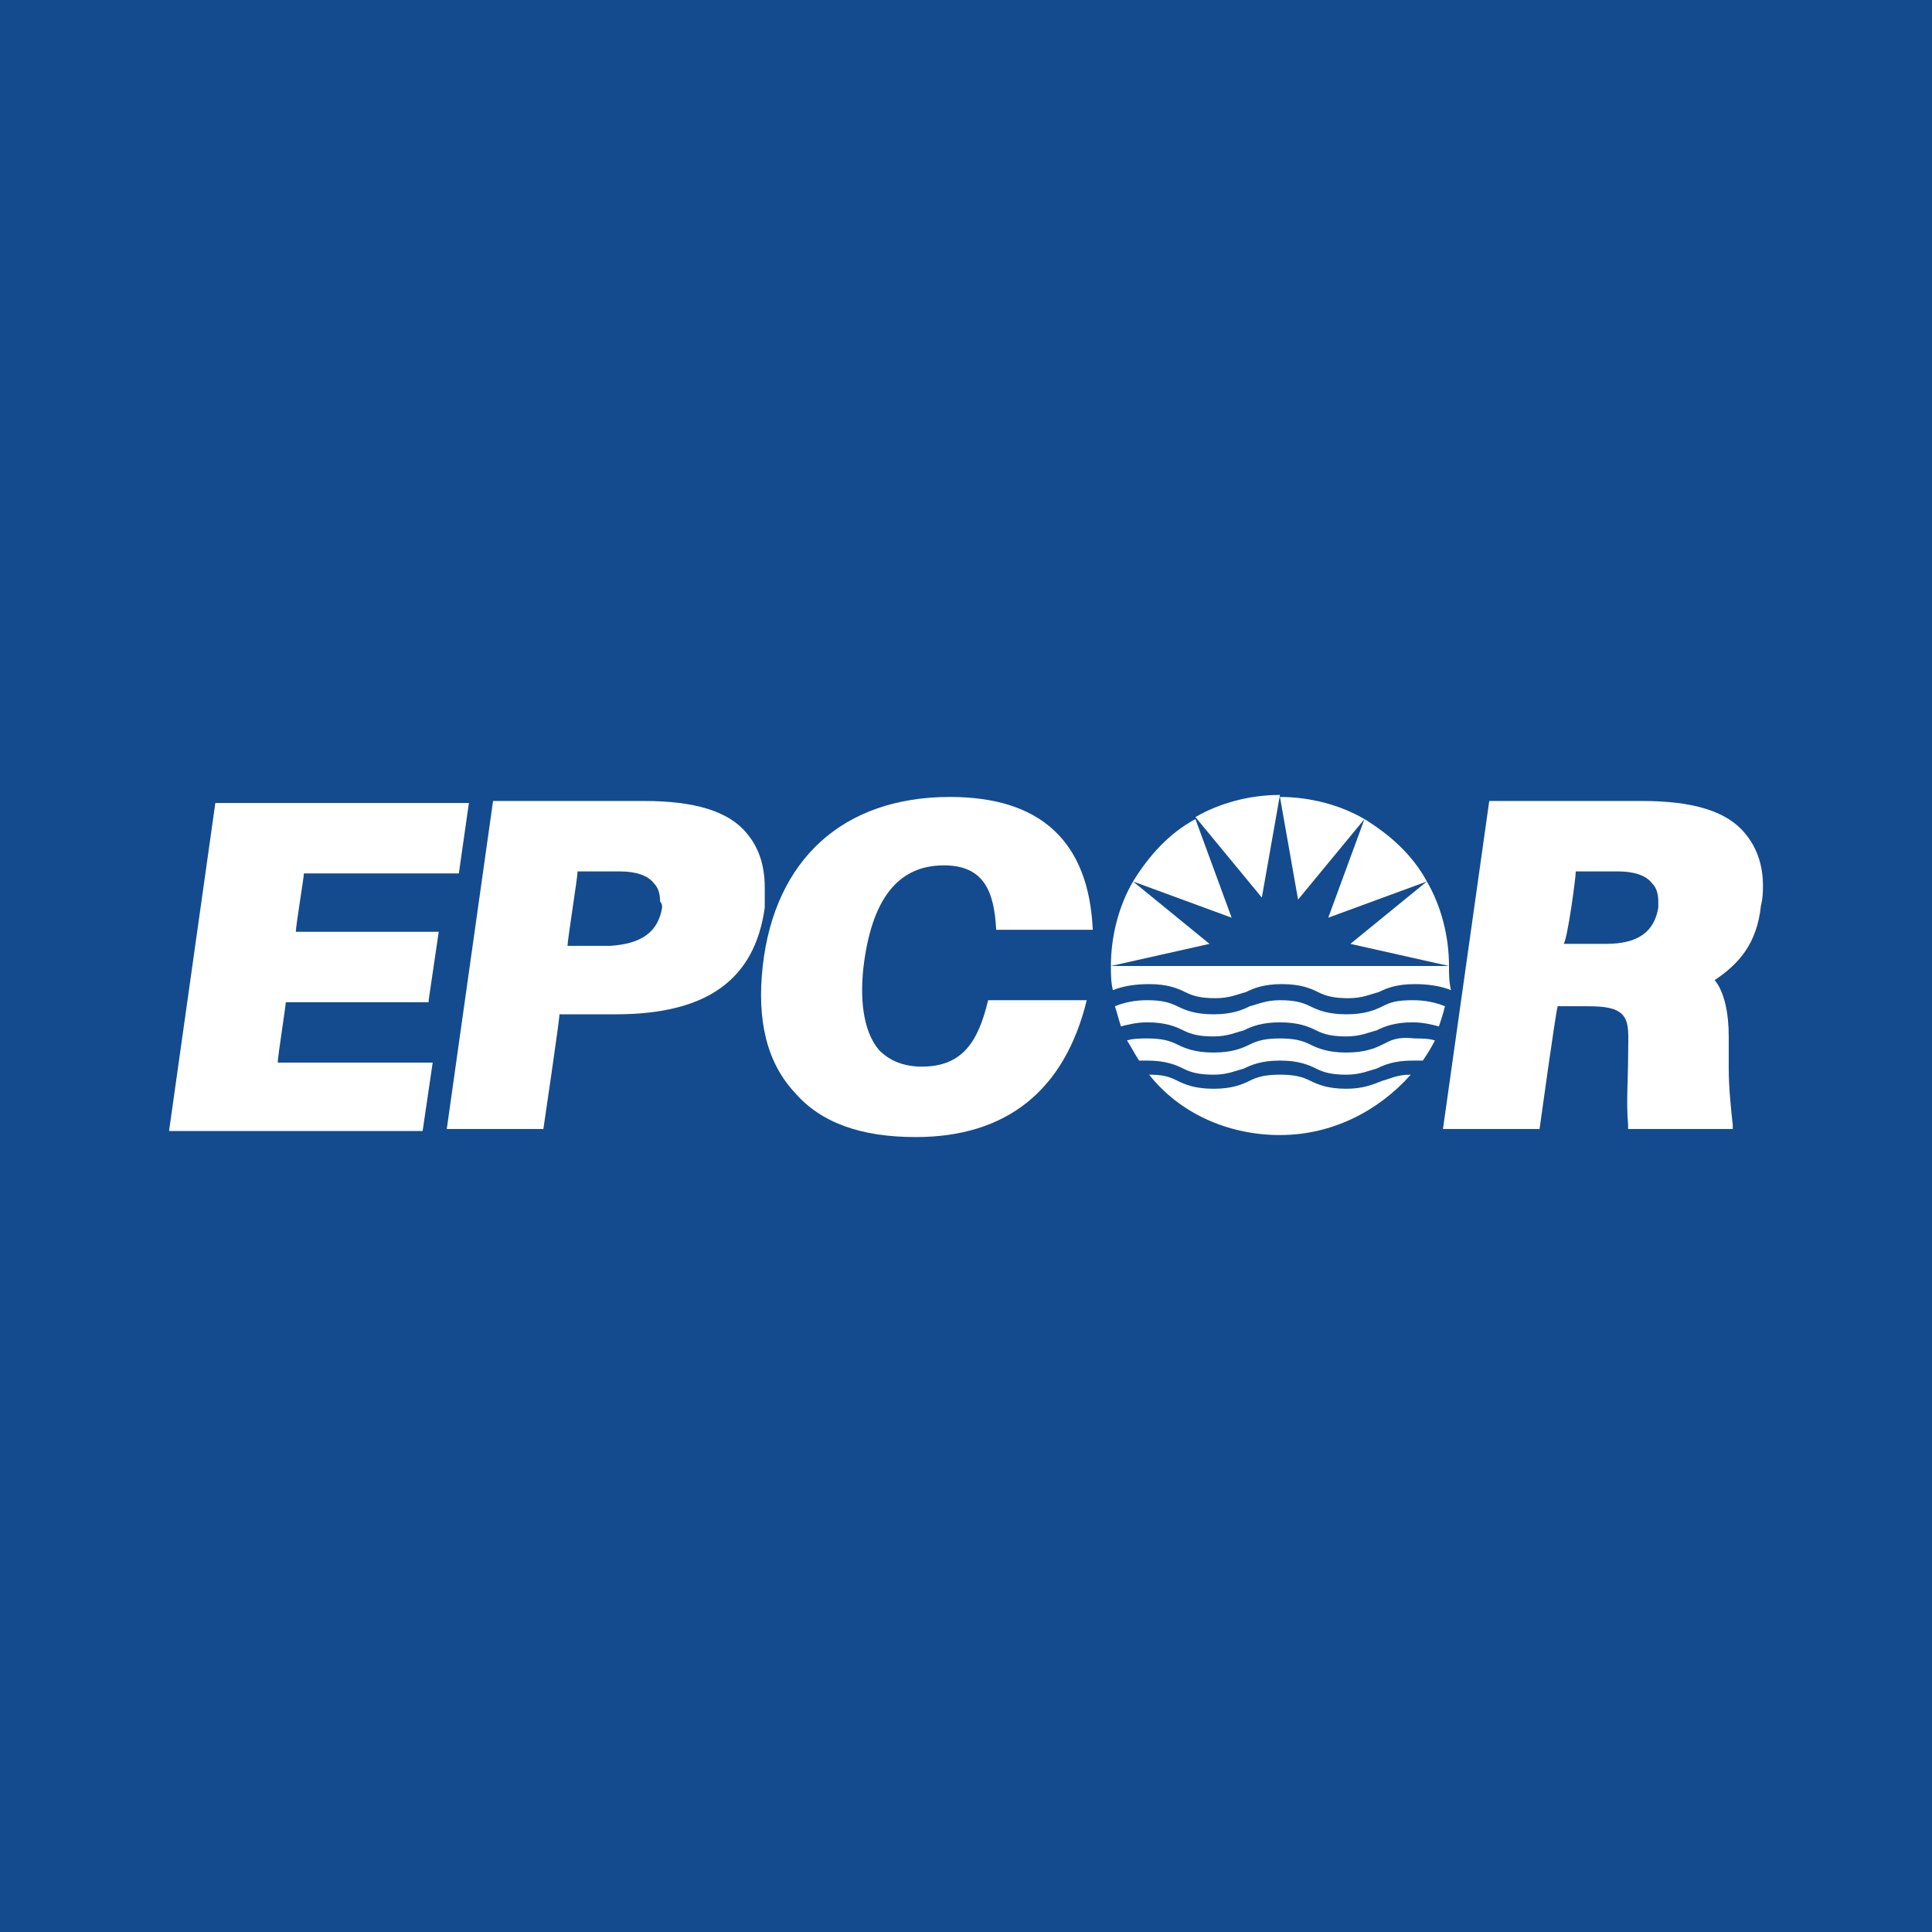
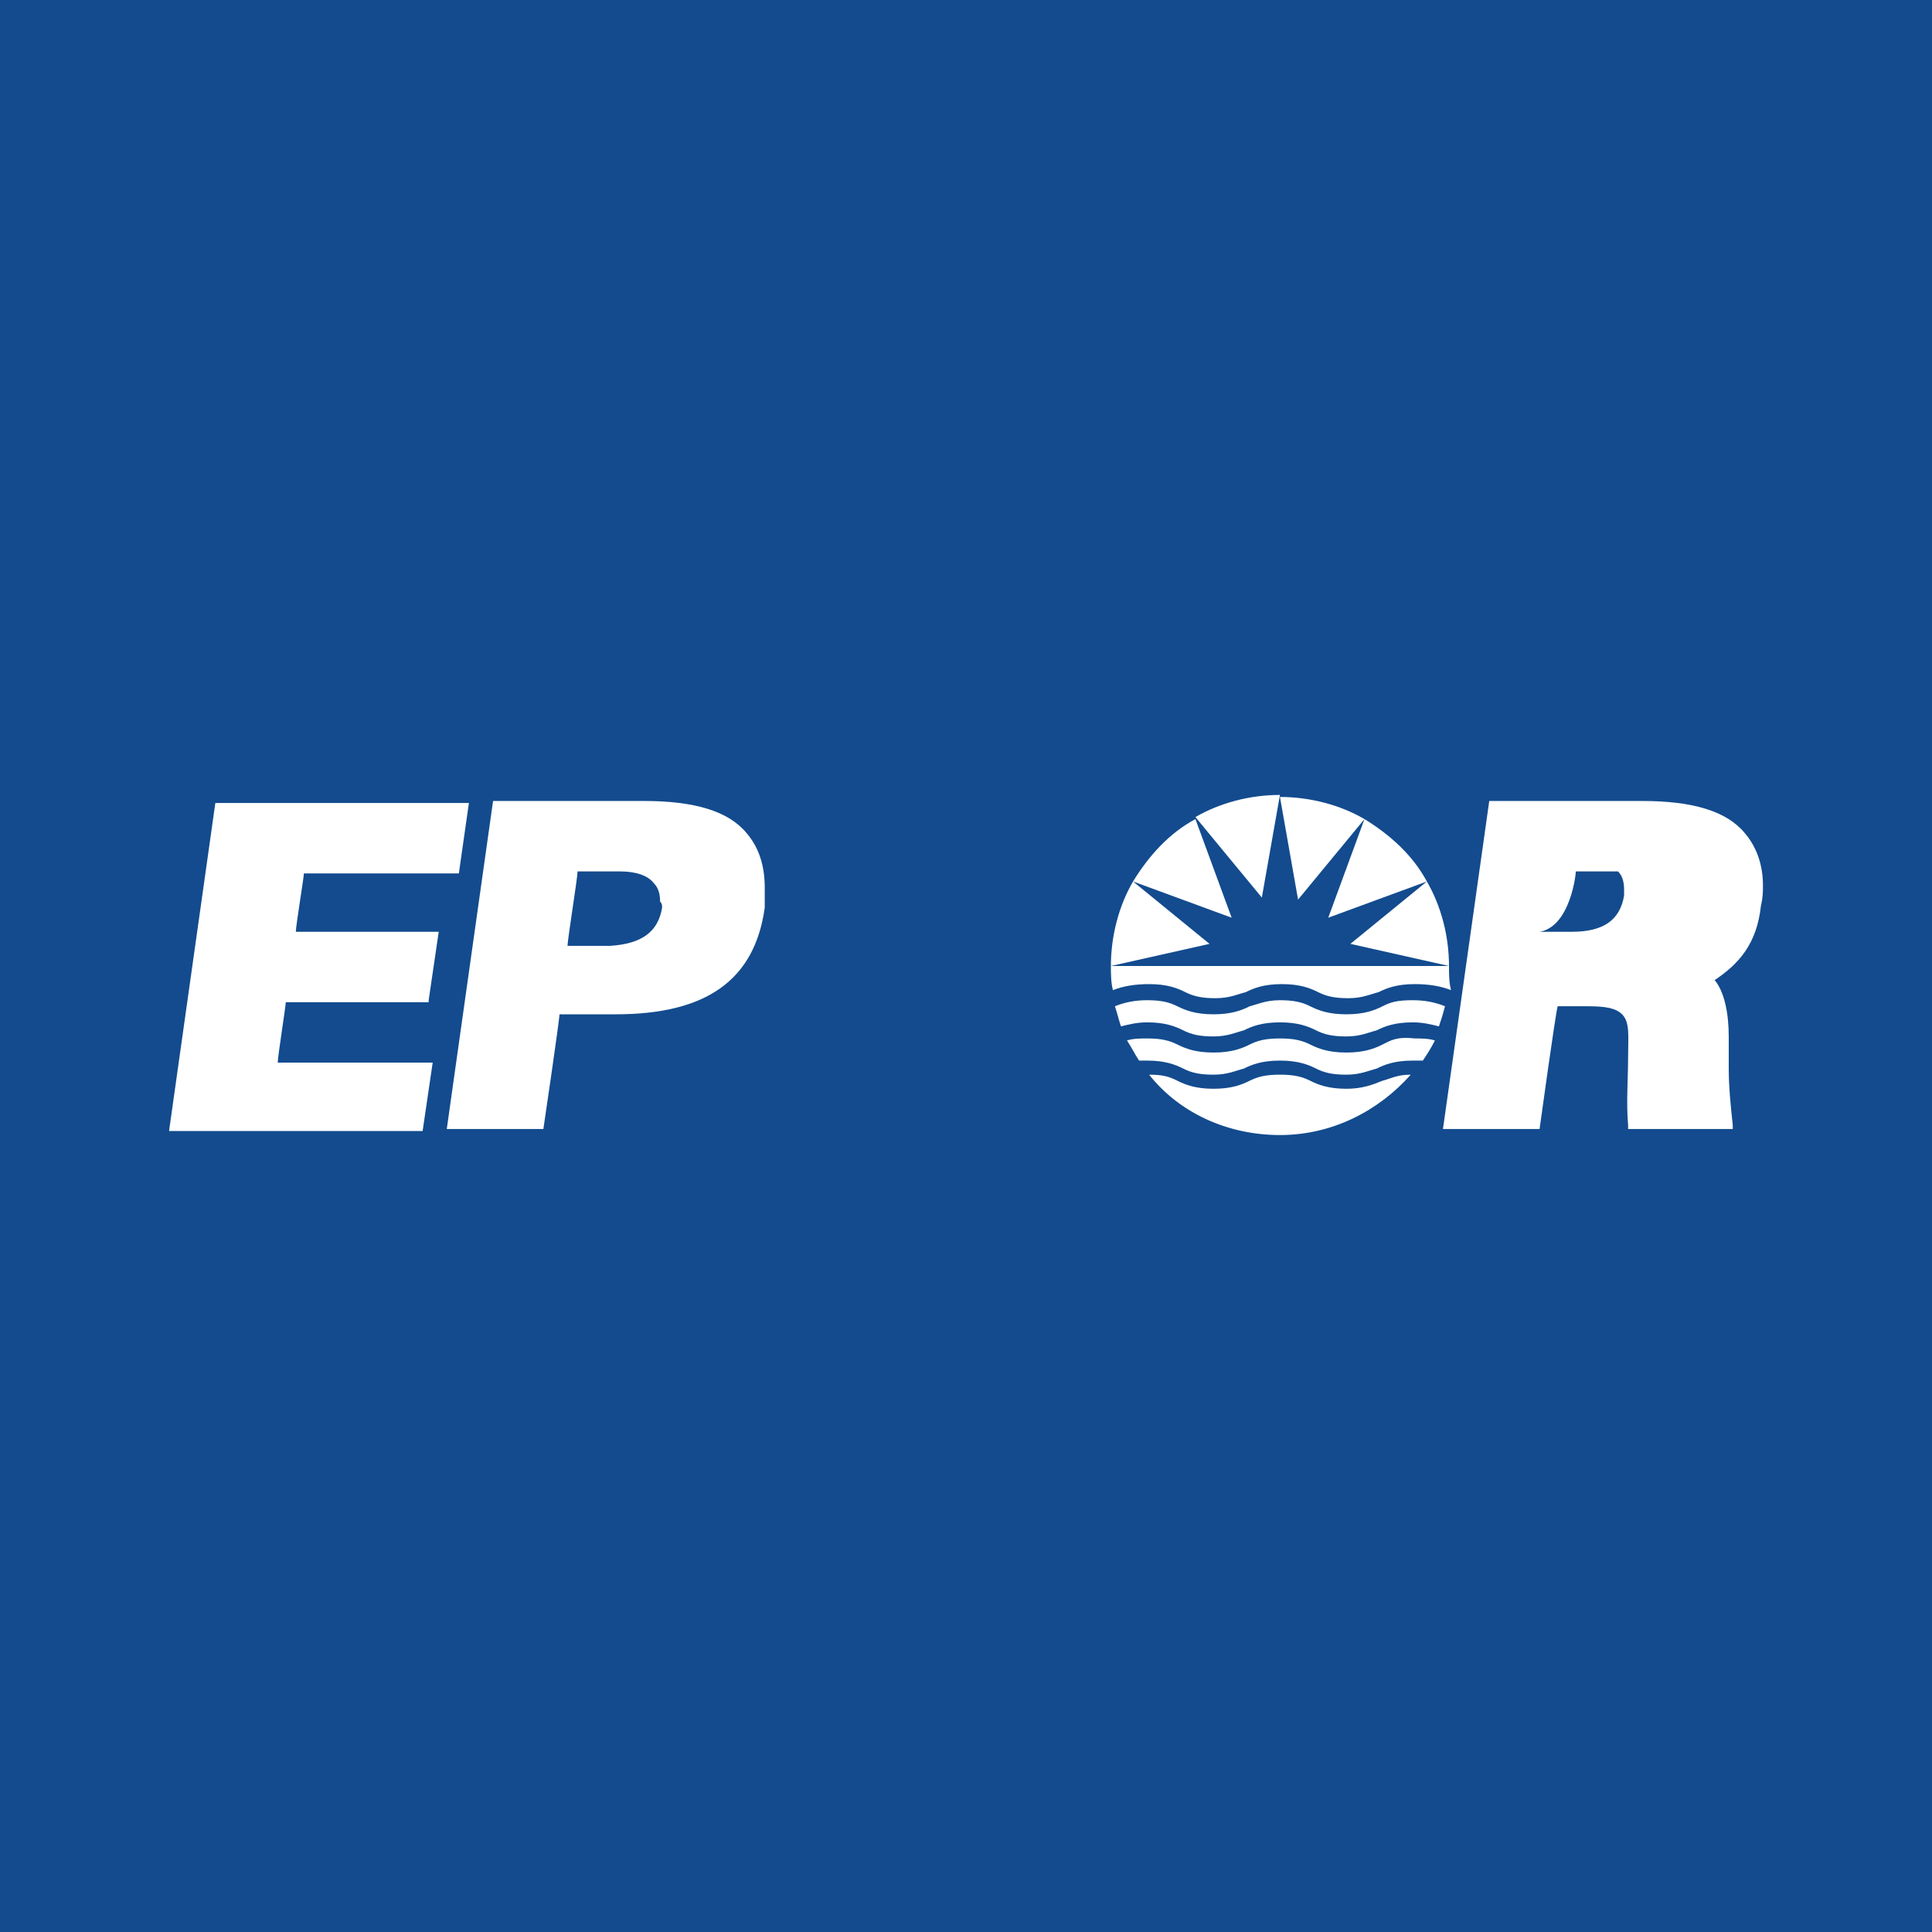
<svg xmlns="http://www.w3.org/2000/svg" version="1.1" id="Layer_1" x="0px" y="0px" viewBox="0 0 96 96" style="enable-background:new 0 0 96 96;" xml:space="preserve">
  <style type="text/css">
  .st0{fill:#134B8E;}
	.st1{clip-path:url(#SVGID_2_);fill:#FFFFFF;}
 </style>
  <g>
    <rect class="st0" width="96" height="96">
  </rect>
    <g>
      <defs>
        <rect id="SVGID_1_" width="96" height="96">
    </rect>
      </defs>
      <clipPath id="SVGID_2_">
        <use href="#SVGID_1_" style="overflow:visible;">
    </use>
      </clipPath>
      <path class="st1" d="M63.6,39.5c-1.5,0-3,0.4-4.2,1.1l3.3,4L63.6,39.5z M67.8,40.7c-1.2-0.7-2.7-1.1-4.2-1.1l0.9,5.1L67.8,40.7z     M59.4,40.7c-1.3,0.7-2.3,1.8-3.1,3.1l4.9,1.8L59.4,40.7z M70.9,43.8l-3.8,3.1L72,48v0C72,46.5,71.6,45,70.9,43.8 M70.9,43.8    c-0.7-1.3-1.8-2.3-3.1-3.1l-1.8,4.9L70.9,43.8z M56.3,43.8c-0.7,1.2-1.1,2.7-1.1,4.2v0l4.9-1.1L56.3,43.8z M68.7,50    c-0.4,0.2-0.9,0.4-1.8,0.4c-0.9,0-1.4-0.2-1.8-0.4c-0.4-0.2-0.8-0.3-1.5-0.3c-0.7,0-1.1,0.2-1.5,0.3c-0.4,0.2-0.9,0.4-1.8,0.4    c-0.9,0-1.4-0.2-1.8-0.4c-0.4-0.2-0.8-0.3-1.5-0.3c-0.6,0-1.1,0.1-1.6,0.3c0.1,0.3,0.2,0.7,0.3,1c0.4-0.1,0.8-0.2,1.3-0.2    c0.9,0,1.4,0.2,1.8,0.4c0.4,0.2,0.8,0.3,1.5,0.3c0.7,0,1.1-0.2,1.5-0.3c0.4-0.2,0.9-0.4,1.8-0.4c0.9,0,1.4,0.2,1.8,0.4    c0.4,0.2,0.8,0.3,1.5,0.3c0.7,0,1.1-0.2,1.5-0.3c0.4-0.2,0.9-0.4,1.8-0.4c0.5,0,0.9,0.1,1.3,0.2c0.1-0.3,0.2-0.6,0.3-1    c-0.5-0.2-1-0.3-1.6-0.3C69.4,49.7,69.1,49.8,68.7,50 M55.3,49.2c0.5-0.2,1.1-0.3,1.8-0.3c0.9,0,1.4,0.2,1.8,0.4    c0.4,0.2,0.8,0.3,1.5,0.3c0.7,0,1.1-0.2,1.5-0.3c0.4-0.2,0.9-0.4,1.8-0.4c0.9,0,1.4,0.2,1.8,0.4c0.4,0.2,0.8,0.3,1.5,0.3    c0.7,0,1.1-0.2,1.5-0.3c0.4-0.2,0.9-0.4,1.8-0.4c0.7,0,1.3,0.1,1.8,0.3C72,48.8,72,48.4,72,48H55.2C55.2,48.4,55.2,48.8,55.3,49.2     M68.7,51.9c-0.4,0.2-0.9,0.4-1.8,0.4c-0.9,0-1.4-0.2-1.8-0.4c-0.4-0.2-0.8-0.3-1.5-0.3c-0.7,0-1.1,0.1-1.5,0.3    c-0.4,0.2-0.9,0.4-1.8,0.4c-0.9,0-1.4-0.2-1.8-0.4c-0.4-0.2-0.8-0.3-1.5-0.3c-0.3,0-0.7,0-1,0.1c0.2,0.3,0.4,0.7,0.6,1    c0.1,0,0.3,0,0.4,0c0.9,0,1.4,0.2,1.8,0.4c0.4,0.2,0.8,0.3,1.5,0.3c0.7,0,1.1-0.2,1.5-0.3c0.4-0.2,0.9-0.4,1.8-0.4    c0.9,0,1.4,0.2,1.8,0.4c0.4,0.2,0.8,0.3,1.5,0.3c0.7,0,1.1-0.2,1.5-0.3c0.4-0.2,0.9-0.4,1.8-0.4c0.2,0,0.3,0,0.5,0    c0.2-0.3,0.4-0.6,0.6-1c-0.3-0.1-0.7-0.1-1-0.1C69.4,51.5,69.1,51.7,68.7,51.9 M66.9,54.1c-0.9,0-1.4-0.2-1.8-0.4    c-0.4-0.2-0.8-0.3-1.5-0.3c-0.7,0-1.1,0.1-1.5,0.3c-0.4,0.2-0.9,0.4-1.8,0.4c-0.9,0-1.4-0.2-1.8-0.4c-0.4-0.2-0.7-0.3-1.4-0.3    c1.5,1.9,3.9,3,6.5,3c2.6,0,4.9-1.2,6.5-3c-0.7,0-1,0.2-1.4,0.3C68.2,53.9,67.7,54.1,66.9,54.1">
   </path>
      <path class="st1" d="M21.3,49.7l0.5-3.4h-7.1c0-0.3,0.4-2.7,0.4-2.9h7.7l0.5-3.5H10.7L8.4,56.2H21l0.5-3.4h-7.7    c0-0.3,0.4-2.8,0.4-3H21.3z">
   </path>
      <path class="st1" d="M38,44.1c0-1.1-0.3-2-0.9-2.7c-0.9-1.1-2.6-1.6-5.1-1.6h-7.5l-2.3,16.3H27c0,0,0.8-5.4,0.8-5.7h2.8    c4.5,0,6.9-1.7,7.4-5.3C38,44.8,38,44.4,38,44.1 M32.9,45.1c-0.2,1.2-1,1.8-2.6,1.9h-2.1c0-0.3,0.5-3.4,0.5-3.7h2.1    c0.8,0,1.4,0.2,1.7,0.6c0.2,0.2,0.3,0.5,0.3,0.9C32.9,44.9,32.9,45,32.9,45.1">
   </path>
-       <path class="st1" d="M86.7,41.4c-0.9-1.1-2.6-1.6-5.1-1.6H74l-2.3,16.3h4.8c0,0,0.8-5.8,0.9-6.1h1.5h0c0.9,0,1.4,0.1,1.7,0.4    c0.4,0.4,0.3,1.1,0.3,2.1c0,1.1-0.1,2.3,0,3.4l0,0.2h5.2l0-0.2c-0.1-0.9-0.2-1.9-0.2-2.8c0-0.3,0-0.7,0-1.1c0-0.2,0-0.3,0-0.5    c0-1.1-0.2-2.2-0.7-2.8c1.2-0.8,2.1-1.8,2.3-3.7c0.1-0.4,0.1-0.7,0.1-1C87.6,43,87.3,42.1,86.7,41.4 M78.3,43.3h2.1    c0.8,0,1.4,0.2,1.7,0.6c0.2,0.2,0.3,0.5,0.3,0.9c0,0.1,0,0.2,0,0.3c-0.2,1.2-1,1.8-2.6,1.8h-2.1C77.9,46.6,78.3,43.6,78.3,43.3">
-    </path>
-       <path class="st1" d="M49.1,49.7c-0.5,2.1-1.3,3.3-3.3,3.3c-0.9,0-1.6-0.3-2.1-0.8c-0.7-0.8-1-2.2-0.8-4.1c0.4-3.4,1.7-5.1,4-5.1    c2,0,2.5,1.3,2.6,3.2l4.8,0c-0.2-4.4-2.6-6.6-7.1-6.6c-5.3,0-8.7,3.1-9.3,8.4c-0.3,2.7,0.2,4.8,1.6,6.3c1.3,1.5,3.3,2.2,6,2.2    c4.5,0,7.4-2.3,8.5-6.8H49.1z">
+       <path class="st1" d="M86.7,41.4c-0.9-1.1-2.6-1.6-5.1-1.6H74l-2.3,16.3h4.8c0,0,0.8-5.8,0.9-6.1h1.5h0c0.9,0,1.4,0.1,1.7,0.4    c0.4,0.4,0.3,1.1,0.3,2.1c0,1.1-0.1,2.3,0,3.4l0,0.2h5.2l0-0.2c-0.1-0.9-0.2-1.9-0.2-2.8c0-0.3,0-0.7,0-1.1c0-0.2,0-0.3,0-0.5    c0-1.1-0.2-2.2-0.7-2.8c1.2-0.8,2.1-1.8,2.3-3.7c0.1-0.4,0.1-0.7,0.1-1C87.6,43,87.3,42.1,86.7,41.4 M78.3,43.3h2.1    c0.2,0.2,0.3,0.5,0.3,0.9c0,0.1,0,0.2,0,0.3c-0.2,1.2-1,1.8-2.6,1.8h-2.1C77.9,46.6,78.3,43.6,78.3,43.3">
   </path>
    </g>
  </g>
</svg>